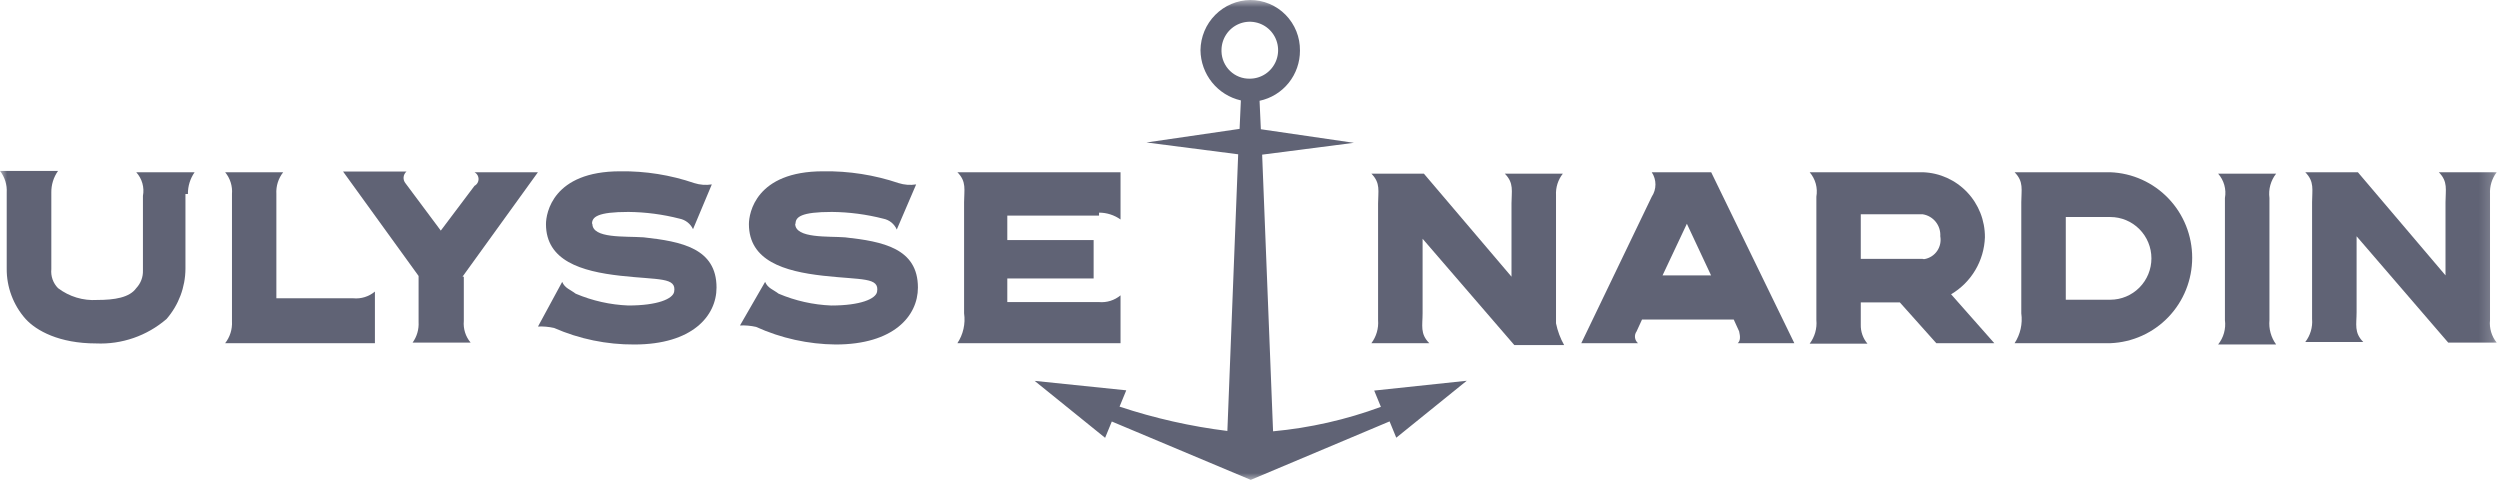
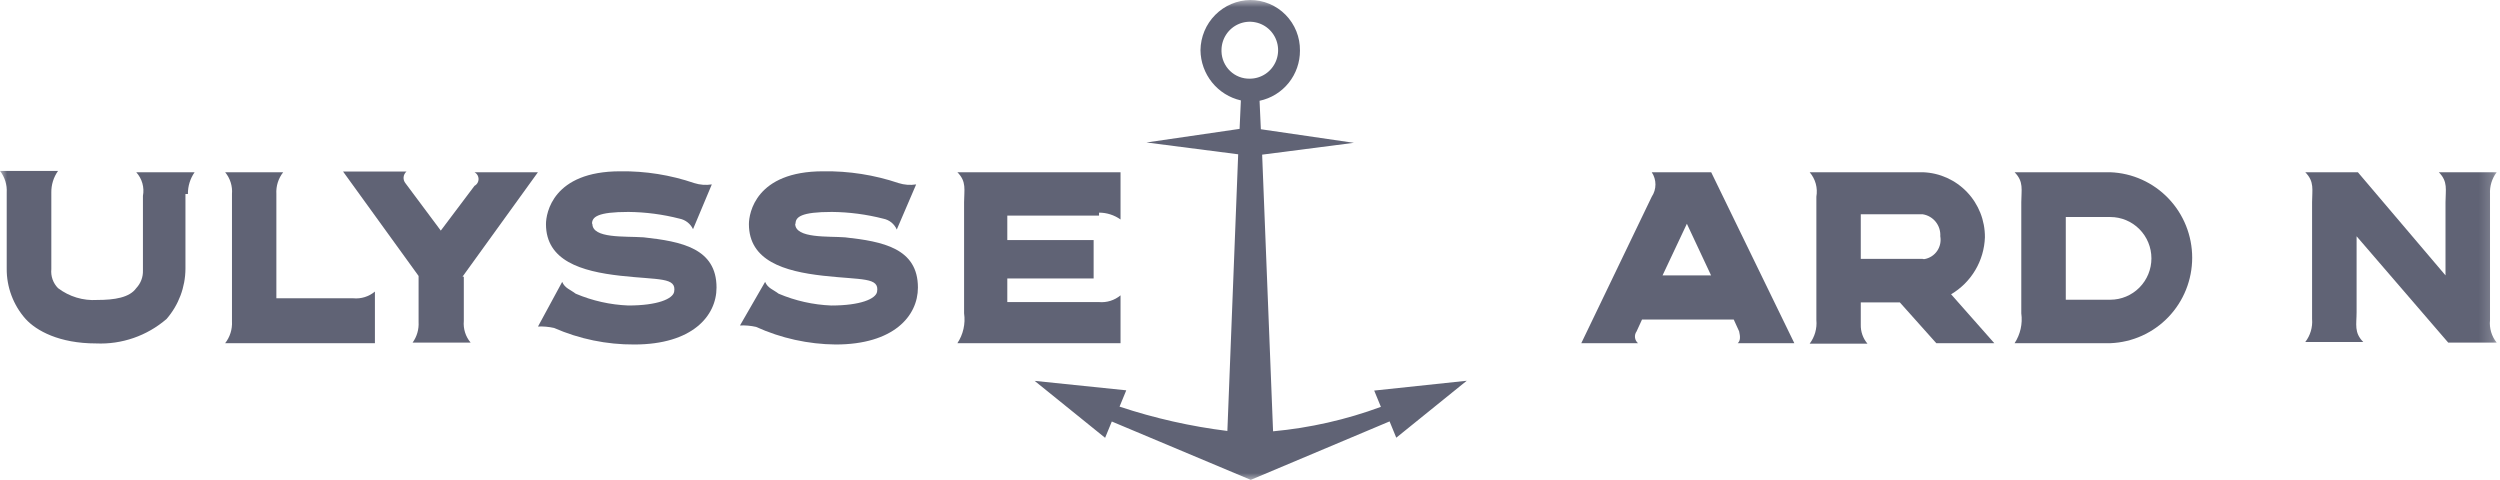
<svg xmlns="http://www.w3.org/2000/svg" width="177" height="34" viewBox="0 0 177 34" fill="none">
  <mask id="mask0_77_1026" style="mask-type:luminance" maskUnits="userSpaceOnUse" x="0" y="0" width="177" height="34">
    <path d="M176.8 0H0V34H176.8V0Z" fill="white" />
  </mask>
  <g mask="url(#mask0_77_1026)">
    <path d="M176.293 13.734C176.263 13.18 176.431 12.634 176.767 12.195H172.668C173.333 12.864 173.142 13.441 173.142 14.311V19.497L166.938 12.195H163.213C163.878 12.864 163.695 13.441 163.695 14.311V22.583C163.744 23.168 163.572 23.751 163.213 24.214H167.321C166.655 23.545 166.847 22.968 166.847 22.106V16.728L173.333 24.256H176.767C176.588 24.036 176.453 23.782 176.372 23.509C176.291 23.236 176.264 22.95 176.293 22.667V13.734Z" fill="#606375" />
-     <path d="M160.677 22.666V14.018C160.636 13.713 160.658 13.404 160.739 13.108C160.82 12.812 160.961 12.535 161.151 12.295H157.043C157.248 12.527 157.398 12.802 157.481 13.101C157.565 13.399 157.58 13.713 157.525 14.018V22.666C157.564 22.971 157.541 23.281 157.459 23.577C157.376 23.873 157.234 24.149 157.043 24.389H161.151C160.788 23.893 160.62 23.28 160.677 22.666Z" fill="#606375" />
    <path d="M149.41 12.195H142.633C143.298 12.864 143.107 13.441 143.107 14.311V22.182C143.211 22.922 143.042 23.674 142.633 24.298H149.41C150.967 24.239 152.441 23.576 153.522 22.448C154.603 21.319 155.207 19.813 155.207 18.246C155.207 16.679 154.603 15.173 153.522 14.045C152.441 12.916 150.967 12.253 149.41 12.195ZM149.41 21.22H146.258V15.365H149.41C150.182 15.365 150.922 15.673 151.468 16.222C152.014 16.771 152.321 17.516 152.321 18.292C152.321 19.069 152.014 19.813 151.468 20.362C150.922 20.911 150.182 21.22 149.41 21.22Z" fill="#606375" />
    <path d="M138.137 20.835C138.841 20.42 139.43 19.833 139.849 19.128C140.268 18.424 140.503 17.624 140.532 16.803C140.541 15.611 140.088 14.463 139.268 13.602C138.448 12.741 137.326 12.236 136.141 12.195H128.125C128.326 12.43 128.474 12.708 128.556 13.007C128.638 13.306 128.652 13.62 128.599 13.926V22.658C128.655 23.256 128.485 23.853 128.125 24.331H132.216C131.898 23.957 131.729 23.477 131.743 22.985V21.412H134.511L137.09 24.298H141.198L138.137 20.835ZM136.133 18.326H131.743V15.172H136.133C136.495 15.23 136.823 15.421 137.052 15.709C137.281 15.997 137.395 16.36 137.372 16.728C137.438 17.09 137.358 17.463 137.151 17.765C136.943 18.068 136.625 18.275 136.266 18.342H136.133V18.326Z" fill="#606375" />
    <path d="M121.152 12.195H116.944C117.115 12.451 117.206 12.752 117.206 13.06C117.206 13.369 117.115 13.67 116.944 13.926L111.955 24.298H115.971C115.853 24.197 115.776 24.054 115.758 23.899C115.739 23.744 115.78 23.588 115.871 23.461L116.254 22.625H122.749L123.131 23.461C123.222 23.846 123.222 24.13 123.031 24.298H127.039L121.152 12.195ZM117.709 19.497L119.431 15.842L121.143 19.497H117.709Z" fill="#606375" />
-     <path d="M110.166 22.851V13.826C110.135 13.273 110.307 12.729 110.649 12.295H106.54C107.206 12.964 107.014 13.541 107.014 14.403V19.589L100.811 12.295H97.094C97.759 12.964 97.568 13.541 97.568 14.403V22.667C97.614 23.25 97.445 23.831 97.094 24.298H101.194C100.528 23.628 100.72 23.051 100.72 22.181V16.904L107.214 24.431H110.74C110.47 23.952 110.276 23.433 110.166 22.892" fill="#606375" />
    <path d="M97.293 27.652L97.767 28.806C95.308 29.714 92.741 30.296 90.133 30.537L89.36 10.949L95.854 10.112L89.268 9.15L89.177 7.135C89.988 6.965 90.716 6.518 91.237 5.87C91.758 5.222 92.041 4.413 92.037 3.58C92.043 3.112 91.956 2.647 91.782 2.213C91.607 1.779 91.349 1.384 91.022 1.051C90.695 0.718 90.305 0.454 89.876 0.273C89.446 0.093 88.985 -3.26981e-05 88.52 8.63494e-09C87.587 0.013 86.697 0.392 86.038 1.056C85.379 1.72 85.005 2.617 84.994 3.555C85.004 4.385 85.291 5.187 85.811 5.832C86.329 6.477 87.05 6.927 87.854 7.109L87.763 9.125L81.169 10.087L87.663 10.924L86.898 30.512C84.304 30.19 81.747 29.613 79.264 28.789L79.739 27.635L73.252 26.966L78.242 30.997L78.716 29.843L88.553 33.975L98.382 29.835L98.856 30.989L103.845 26.957L97.293 27.652ZM86.482 3.555C86.482 3.156 86.6 2.766 86.82 2.435C87.04 2.103 87.353 1.845 87.72 1.692C88.086 1.54 88.489 1.5 88.877 1.578C89.266 1.655 89.623 1.847 89.904 2.129C90.184 2.411 90.375 2.77 90.452 3.161C90.529 3.553 90.49 3.958 90.338 4.326C90.186 4.694 89.93 5.009 89.6 5.231C89.27 5.452 88.883 5.57 88.486 5.57C87.967 5.582 87.465 5.386 87.089 5.025C86.714 4.664 86.496 4.169 86.482 3.647V3.555Z" fill="#606375" />
    <path d="M77.812 15.055C78.357 15.054 78.889 15.224 79.334 15.54V12.195H67.783C68.449 12.864 68.257 13.441 68.257 14.311V22.182C68.365 22.922 68.196 23.676 67.783 24.298H79.334V20.91C78.908 21.264 78.362 21.435 77.812 21.387H71.317V19.714H77.429V16.996H71.317V15.264H77.812V15.055Z" fill="#606375" />
    <path d="M56.324 15.842C56.324 15.365 56.706 15.005 58.902 15.005C60.128 15.017 61.348 15.177 62.536 15.482C62.745 15.523 62.942 15.614 63.109 15.748C63.275 15.882 63.407 16.055 63.492 16.252L64.864 13.056C64.45 13.122 64.025 13.091 63.625 12.964C61.903 12.383 60.095 12.1 58.278 12.128C53.505 12.128 53.023 15.097 53.023 15.867C53.023 18.46 55.517 19.212 58.278 19.522C61.039 19.831 62.286 19.614 62.095 20.668C61.995 21.153 60.948 21.63 58.852 21.63C57.57 21.578 56.308 21.295 55.126 20.793C54.744 20.5 54.361 20.409 54.17 19.957L52.391 23.043C52.773 23.026 53.156 23.06 53.53 23.144C55.303 23.948 57.223 24.372 59.168 24.39C63.268 24.39 64.989 22.374 64.989 20.358C64.989 17.573 62.494 17.096 59.833 16.804C58.686 16.712 56.299 16.904 56.299 15.842" fill="#606375" />
    <path d="M41.915 15.841C41.915 15.365 42.298 15.005 44.493 15.005C45.716 15.017 46.933 15.177 48.119 15.482C48.324 15.523 48.516 15.612 48.681 15.741C48.845 15.87 48.977 16.036 49.066 16.226L50.397 13.056C49.983 13.122 49.559 13.091 49.158 12.964C47.469 12.387 45.694 12.104 43.911 12.128C39.138 12.128 38.655 15.097 38.655 15.867C38.655 18.459 41.15 19.212 43.911 19.522C46.672 19.831 47.919 19.614 47.728 20.668C47.628 21.153 46.58 21.629 44.484 21.629C43.203 21.578 41.941 21.295 40.759 20.793C40.377 20.5 39.994 20.408 39.803 19.957L38.09 23.118C38.472 23.101 38.855 23.135 39.229 23.219C41.02 24.003 42.955 24.401 44.909 24.39C49.008 24.39 50.73 22.374 50.73 20.358C50.73 17.573 48.235 17.096 45.574 16.803C44.235 16.711 41.94 16.904 41.94 15.841" fill="#606375" />
    <path d="M32.746 19.588L38.085 12.195H33.594C33.657 12.228 33.713 12.274 33.758 12.329C33.803 12.384 33.838 12.447 33.858 12.516C33.879 12.584 33.886 12.656 33.88 12.727C33.873 12.798 33.852 12.868 33.819 12.931C33.769 13.027 33.69 13.106 33.594 13.157L31.208 16.327L28.713 12.981C28.612 12.861 28.562 12.706 28.574 12.549C28.587 12.392 28.661 12.247 28.779 12.145H24.289L29.636 19.538V22.8C29.666 23.32 29.517 23.835 29.212 24.256H33.32C33.143 24.045 33.009 23.802 32.926 23.539C32.843 23.276 32.813 23 32.838 22.725V19.588H32.746Z" fill="#606375" />
    <path d="M19.567 13.734C19.534 13.179 19.706 12.631 20.049 12.195H15.941C16.296 12.624 16.47 13.177 16.424 13.734V22.759C16.454 23.314 16.282 23.86 15.941 24.298H26.544V20.643C26.117 20.999 25.567 21.171 25.014 21.119H19.567V13.734Z" fill="#606375" />
    <path d="M13.305 13.734C13.297 13.184 13.463 12.645 13.779 12.195H9.646C9.849 12.418 9.998 12.685 10.08 12.975C10.162 13.265 10.176 13.571 10.12 13.868V19.154C10.127 19.383 10.089 19.611 10.007 19.825C9.926 20.039 9.803 20.234 9.646 20.4C9.172 21.069 8.116 21.237 6.877 21.237C5.884 21.3 4.902 21.003 4.108 20.4C3.935 20.225 3.803 20.013 3.721 19.78C3.639 19.547 3.609 19.299 3.634 19.054V13.634C3.625 13.086 3.791 12.549 4.108 12.103H0C0.339 12.537 0.508 13.082 0.474 13.634V19.012C0.464 20.328 0.941 21.601 1.813 22.583C2.578 23.42 4.199 24.315 6.802 24.315C8.624 24.397 10.408 23.778 11.792 22.583C12.647 21.598 13.122 20.336 13.13 19.029V13.734H13.305Z" fill="#606375" />
  </g>
</svg>